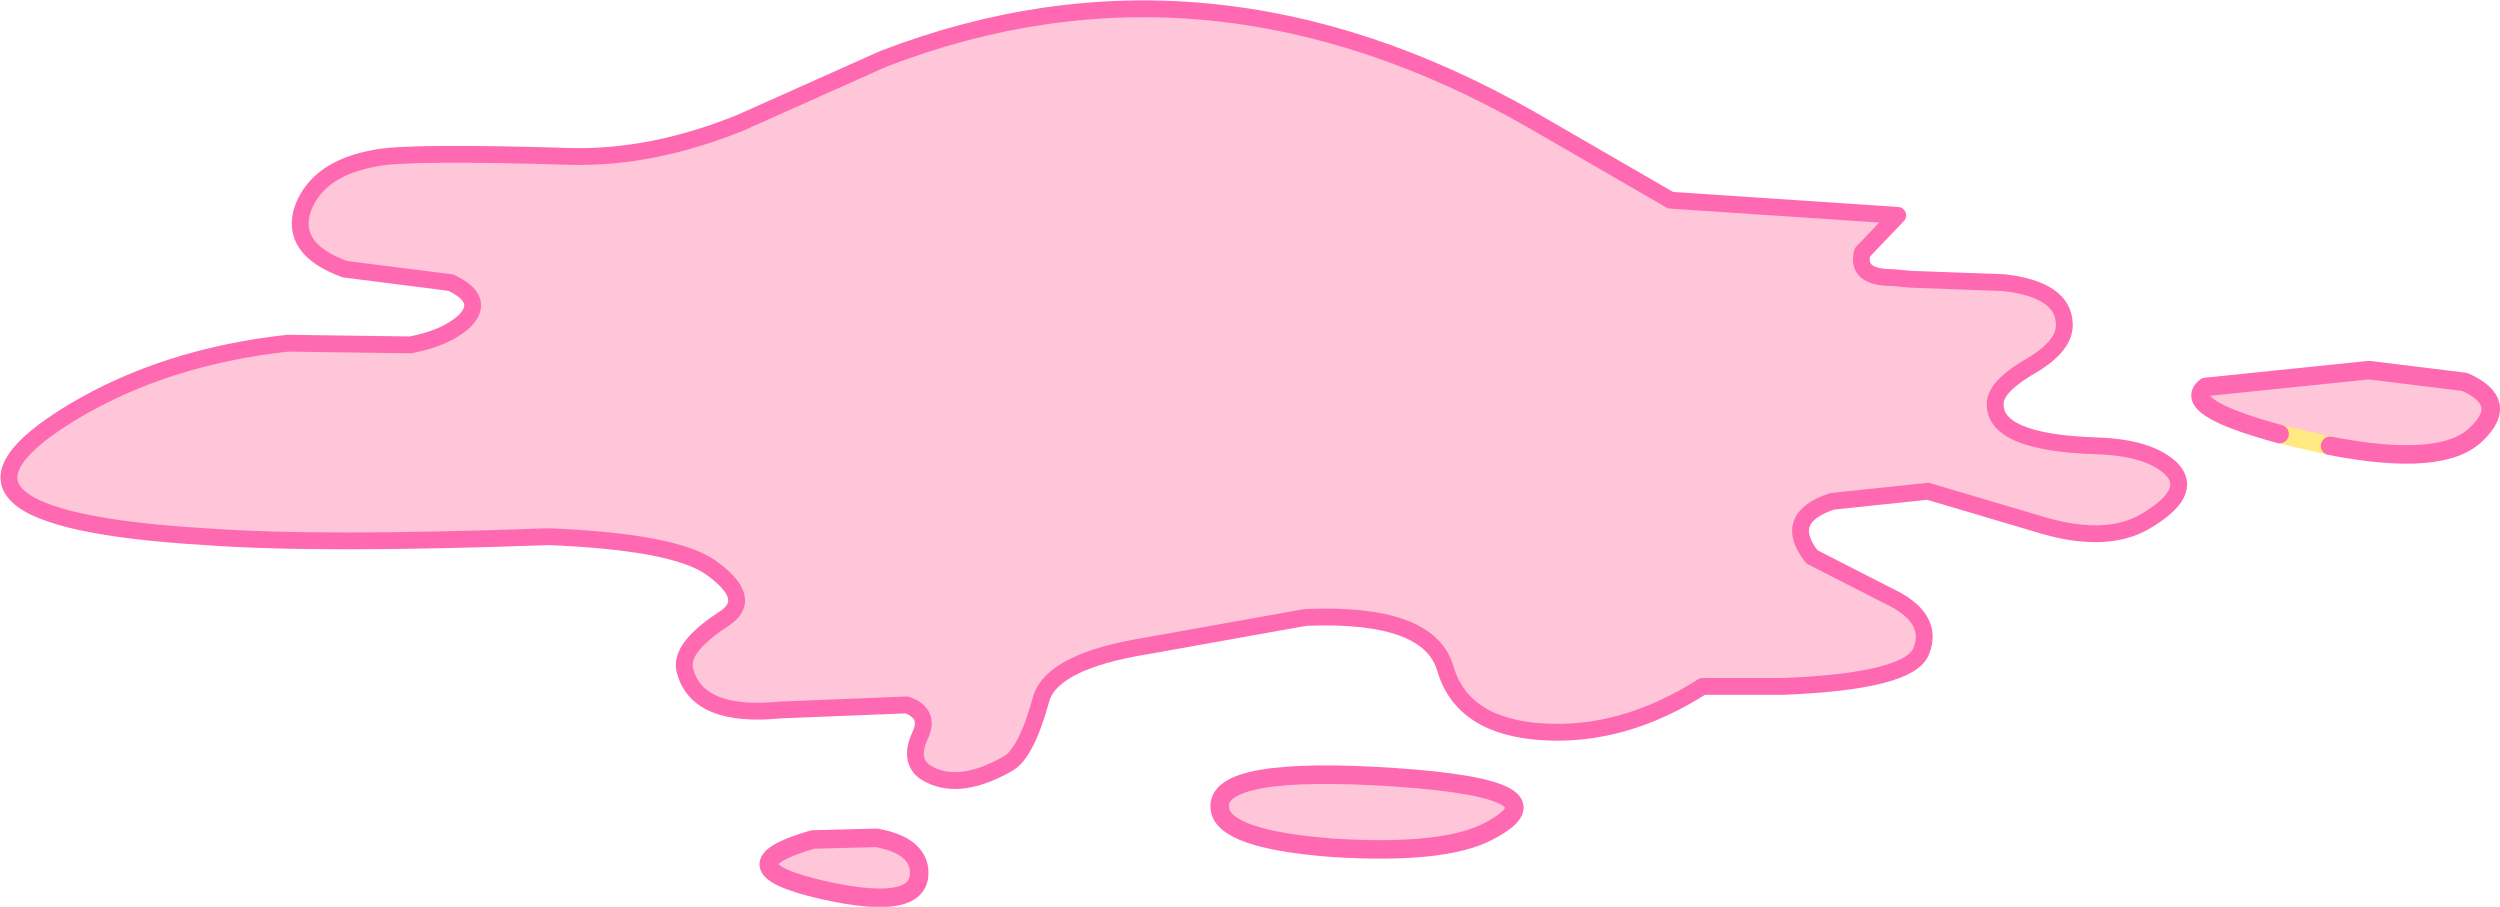
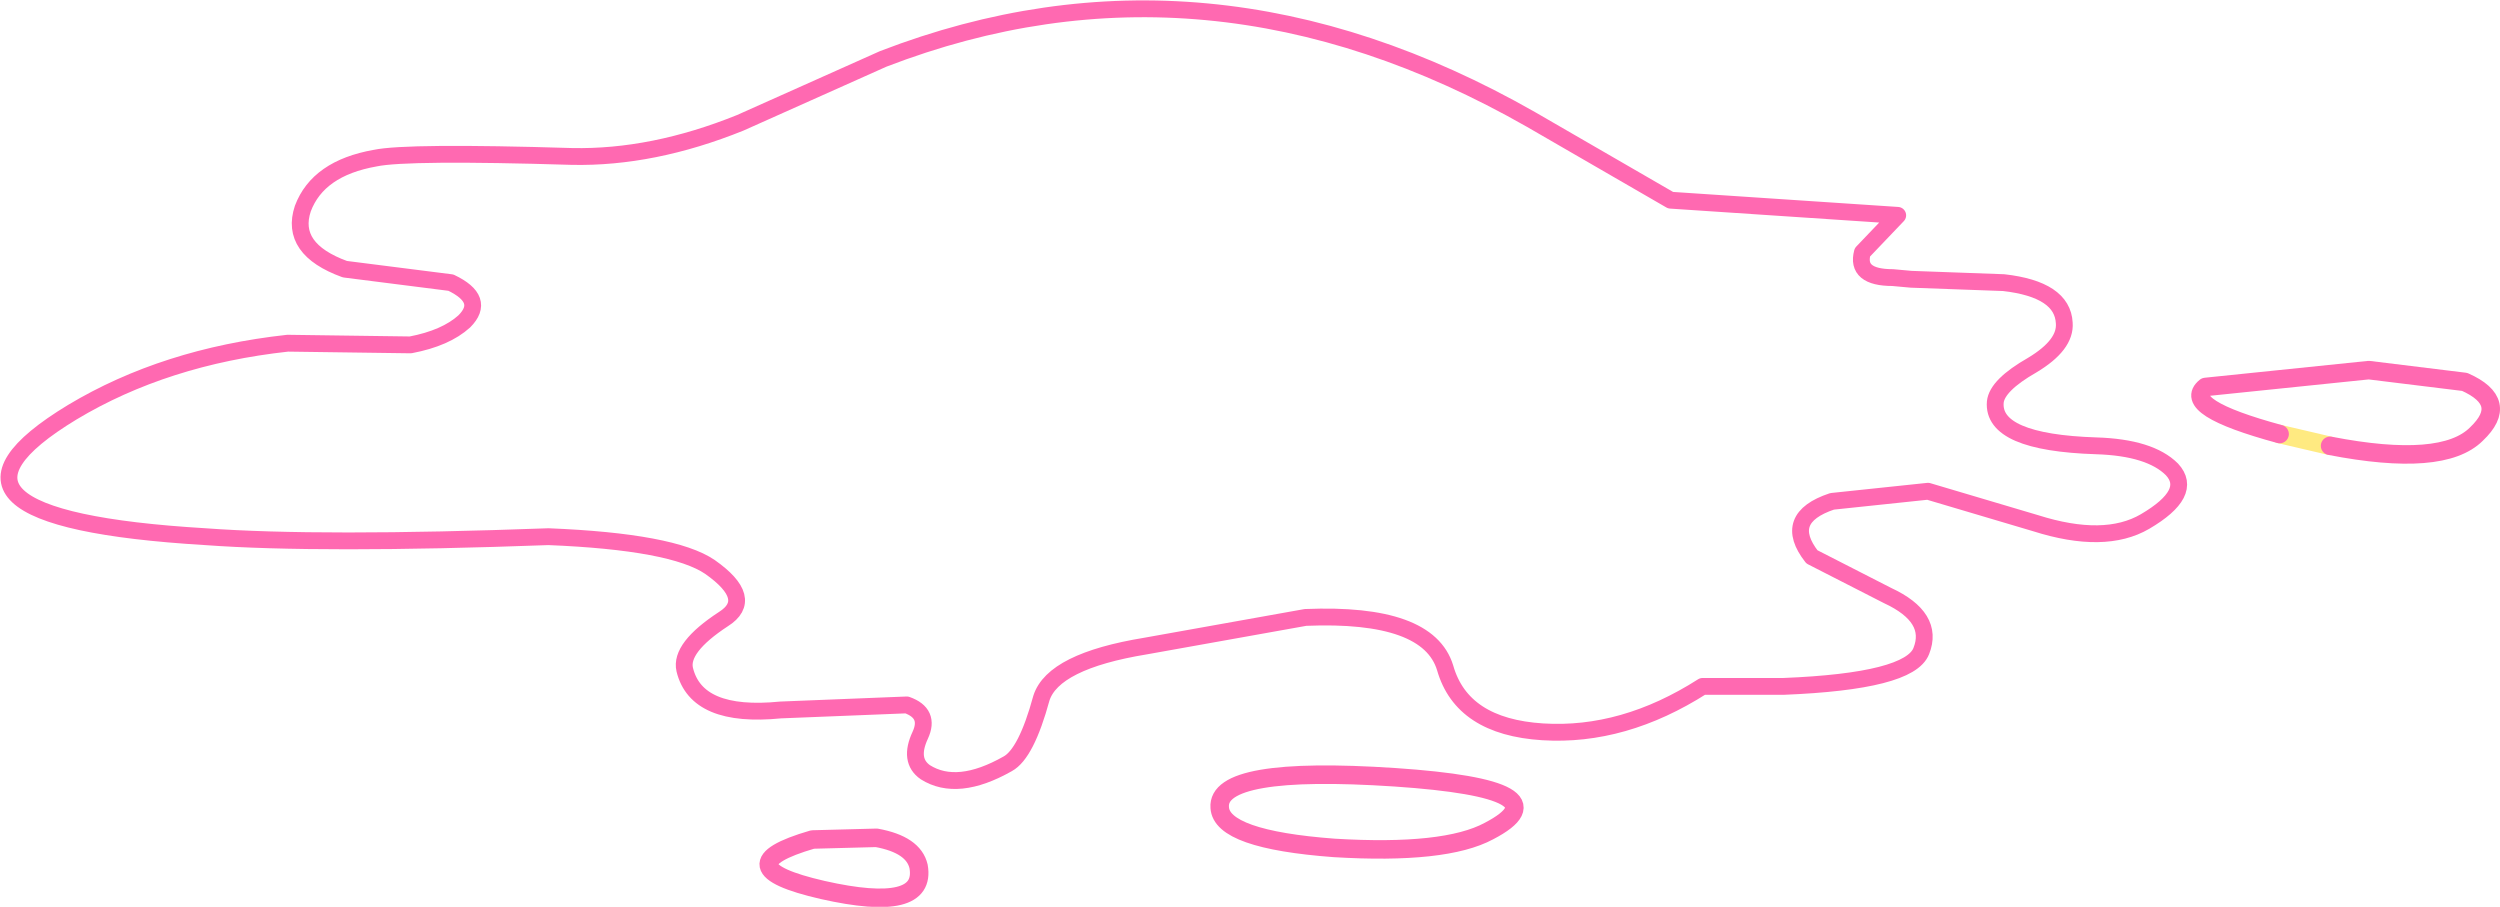
<svg xmlns="http://www.w3.org/2000/svg" height="26.95px" width="74.3px">
  <g transform="matrix(1.0, 0.0, 0.0, 1.0, 37.15, 13.45)">
-     <path d="M12.5 -7.5 L19.25 -7.05 18.2 -5.95 Q18.0 -5.2 19.1 -5.2 L19.65 -5.15 22.4 -5.05 Q24.15 -4.85 24.2 -3.85 24.25 -3.2 23.25 -2.6 22.2 -2.0 22.15 -1.5 22.05 -0.3 25.15 -0.2 26.75 -0.15 27.4 0.5 28.05 1.2 26.6 2.05 25.4 2.75 23.35 2.1 L20.15 1.15 17.3 1.45 Q15.8 1.95 16.7 3.1 L18.95 4.25 Q20.35 4.9 19.95 5.9 19.6 6.8 15.85 6.95 L13.45 6.95 Q11.1 8.45 8.7 8.3 6.3 8.15 5.8 6.4 5.3 4.75 1.65 4.9 L-3.1 5.75 Q-5.85 6.2 -6.2 7.3 -6.65 8.95 -7.2 9.25 -8.7 10.1 -9.65 9.5 -10.15 9.15 -9.8 8.4 -9.5 7.75 -10.2 7.5 L-13.95 7.65 Q-16.45 7.9 -16.8 6.45 -16.95 5.8 -15.65 4.95 -14.7 4.35 -16.05 3.4 -17.15 2.65 -20.85 2.5 -27.65 2.75 -31.05 2.5 -40.2 1.95 -35.0 -1.2 -32.25 -2.85 -28.6 -3.25 L-24.95 -3.2 Q-23.9 -3.4 -23.35 -3.9 -22.7 -4.55 -23.75 -5.05 L-26.9 -5.45 Q-28.55 -6.05 -28.15 -7.25 -27.7 -8.45 -26.0 -8.75 -25.05 -8.95 -20.15 -8.8 -17.75 -8.75 -15.15 -9.8 L-10.9 -11.7 Q-1.3 -15.4 8.35 -9.9 L12.5 -7.5 M32.1 -0.2 L30.6 -0.55 Q27.65 -1.35 28.4 -1.95 L33.25 -2.45 36.1 -2.1 Q37.45 -1.5 36.45 -0.55 35.45 0.45 32.1 -0.2 M2.5 11.75 Q-0.85 11.5 -0.9 10.55 -1.0 9.3 4.3 9.65 9.5 10.0 7.1 11.25 5.8 11.95 2.5 11.75 M-11.1 11.45 Q-10.0 11.65 -9.85 12.3 -9.6 13.7 -12.7 13.0 -15.75 12.3 -13.0 11.5 L-11.1 11.45" fill="#ffc5d9" fill-rule="evenodd" stroke="none" />
    <path d="M32.1 -0.2 L30.6 -0.55" fill="none" stroke="#ffea81" stroke-linecap="round" stroke-linejoin="round" stroke-width="0.55" />
    <path d="M12.5 -7.5 L19.25 -7.05 18.2 -5.95 Q18.0 -5.2 19.1 -5.2 L19.65 -5.15 22.4 -5.05 Q24.15 -4.85 24.2 -3.85 24.25 -3.2 23.25 -2.6 22.2 -2.0 22.15 -1.5 22.05 -0.3 25.15 -0.2 26.75 -0.15 27.4 0.5 28.05 1.2 26.6 2.05 25.4 2.75 23.35 2.1 L20.15 1.15 17.3 1.45 Q15.8 1.95 16.7 3.1 L18.95 4.25 Q20.35 4.9 19.95 5.9 19.6 6.8 15.85 6.95 L13.45 6.95 Q11.1 8.45 8.7 8.3 6.3 8.15 5.8 6.4 5.3 4.75 1.65 4.9 L-3.1 5.75 Q-5.85 6.2 -6.2 7.3 -6.65 8.95 -7.2 9.25 -8.7 10.1 -9.65 9.5 -10.15 9.15 -9.8 8.4 -9.5 7.75 -10.2 7.5 L-13.95 7.65 Q-16.45 7.9 -16.8 6.45 -16.95 5.8 -15.65 4.95 -14.7 4.35 -16.05 3.4 -17.15 2.65 -20.85 2.5 -27.65 2.75 -31.05 2.5 -40.2 1.95 -35.0 -1.2 -32.25 -2.85 -28.6 -3.25 L-24.95 -3.2 Q-23.9 -3.4 -23.35 -3.9 -22.7 -4.55 -23.75 -5.05 L-26.9 -5.45 Q-28.55 -6.05 -28.15 -7.25 -27.7 -8.45 -26.0 -8.75 -25.05 -8.95 -20.15 -8.8 -17.75 -8.75 -15.15 -9.8 L-10.9 -11.7 Q-1.3 -15.4 8.35 -9.9 L12.5 -7.5" fill="none" stroke="#ff69b1" stroke-linecap="round" stroke-linejoin="round" stroke-width="0.5" />
    <path d="M30.6 -0.55 Q27.65 -1.35 28.4 -1.95 L33.25 -2.45 36.1 -2.1 Q37.45 -1.5 36.45 -0.55 35.45 0.45 32.1 -0.2 M2.5 11.75 Q-0.85 11.5 -0.9 10.55 -1.0 9.3 4.3 9.65 9.5 10.0 7.1 11.25 5.8 11.95 2.5 11.75 M-11.1 11.45 Q-10.0 11.65 -9.85 12.3 -9.6 13.7 -12.7 13.0 -15.75 12.3 -13.0 11.5 L-11.1 11.45" fill="none" stroke="#ff69b1" stroke-linecap="round" stroke-linejoin="round" stroke-width="0.55" />
  </g>
</svg>